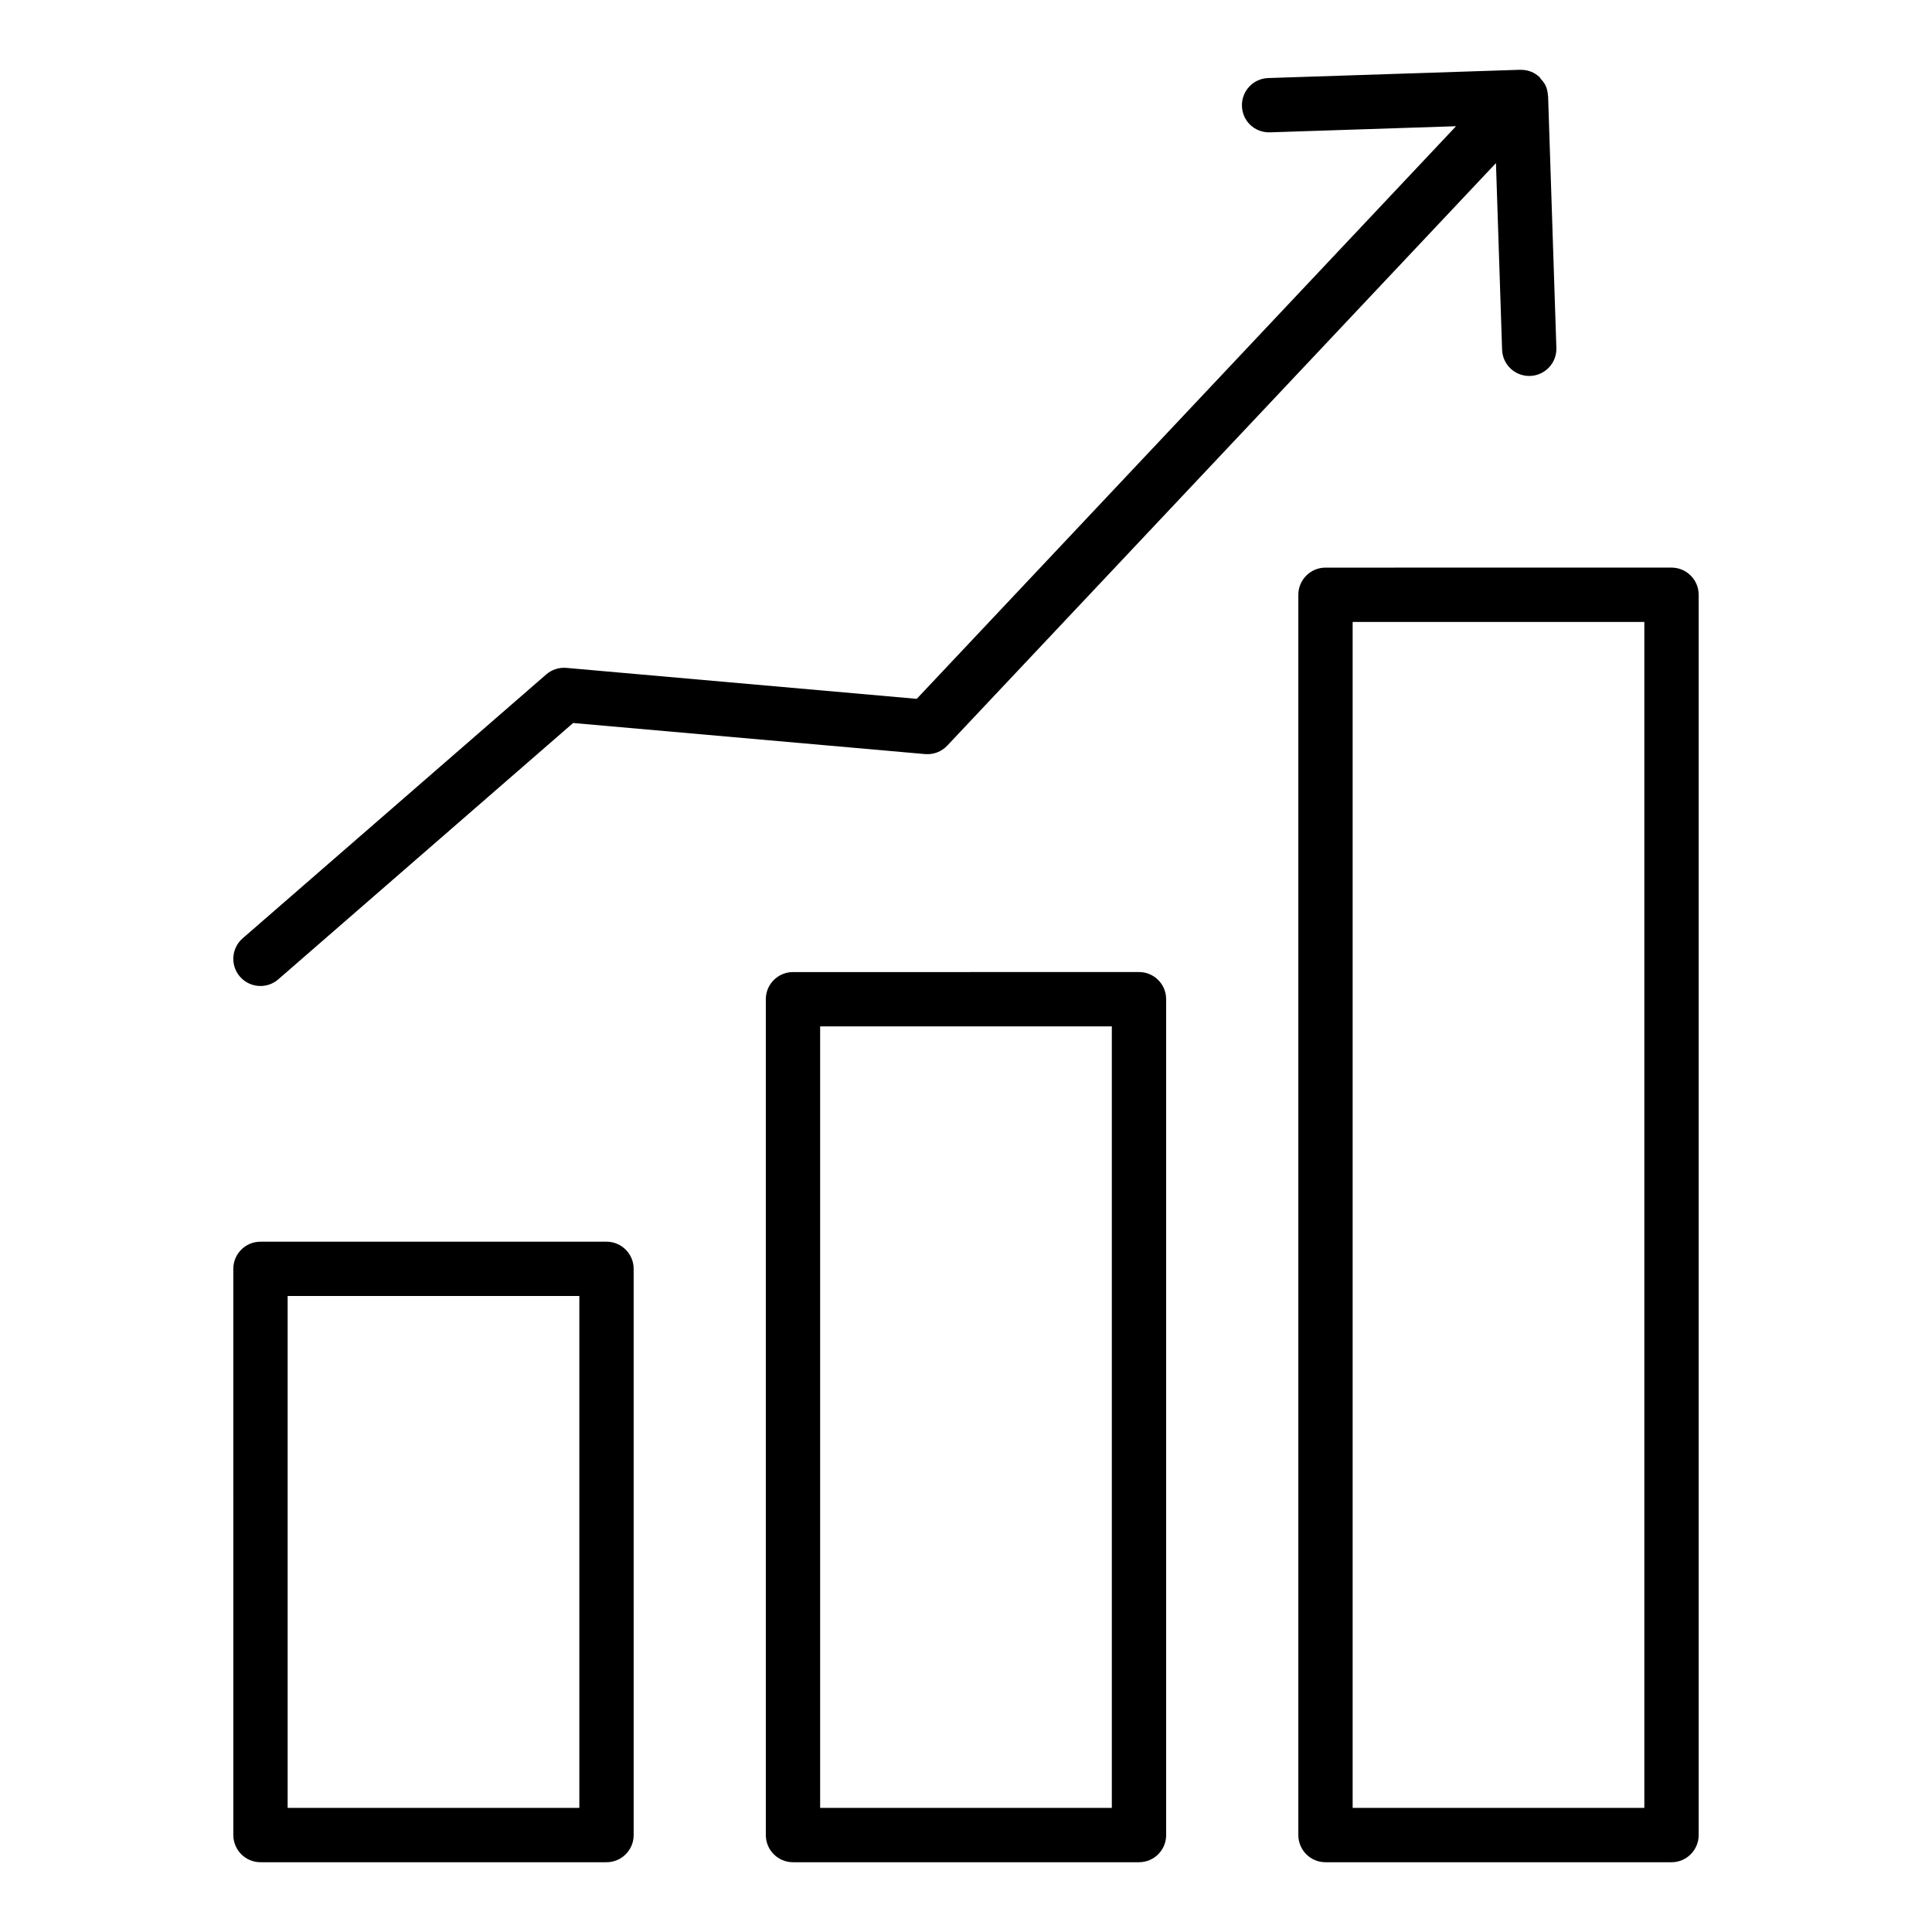
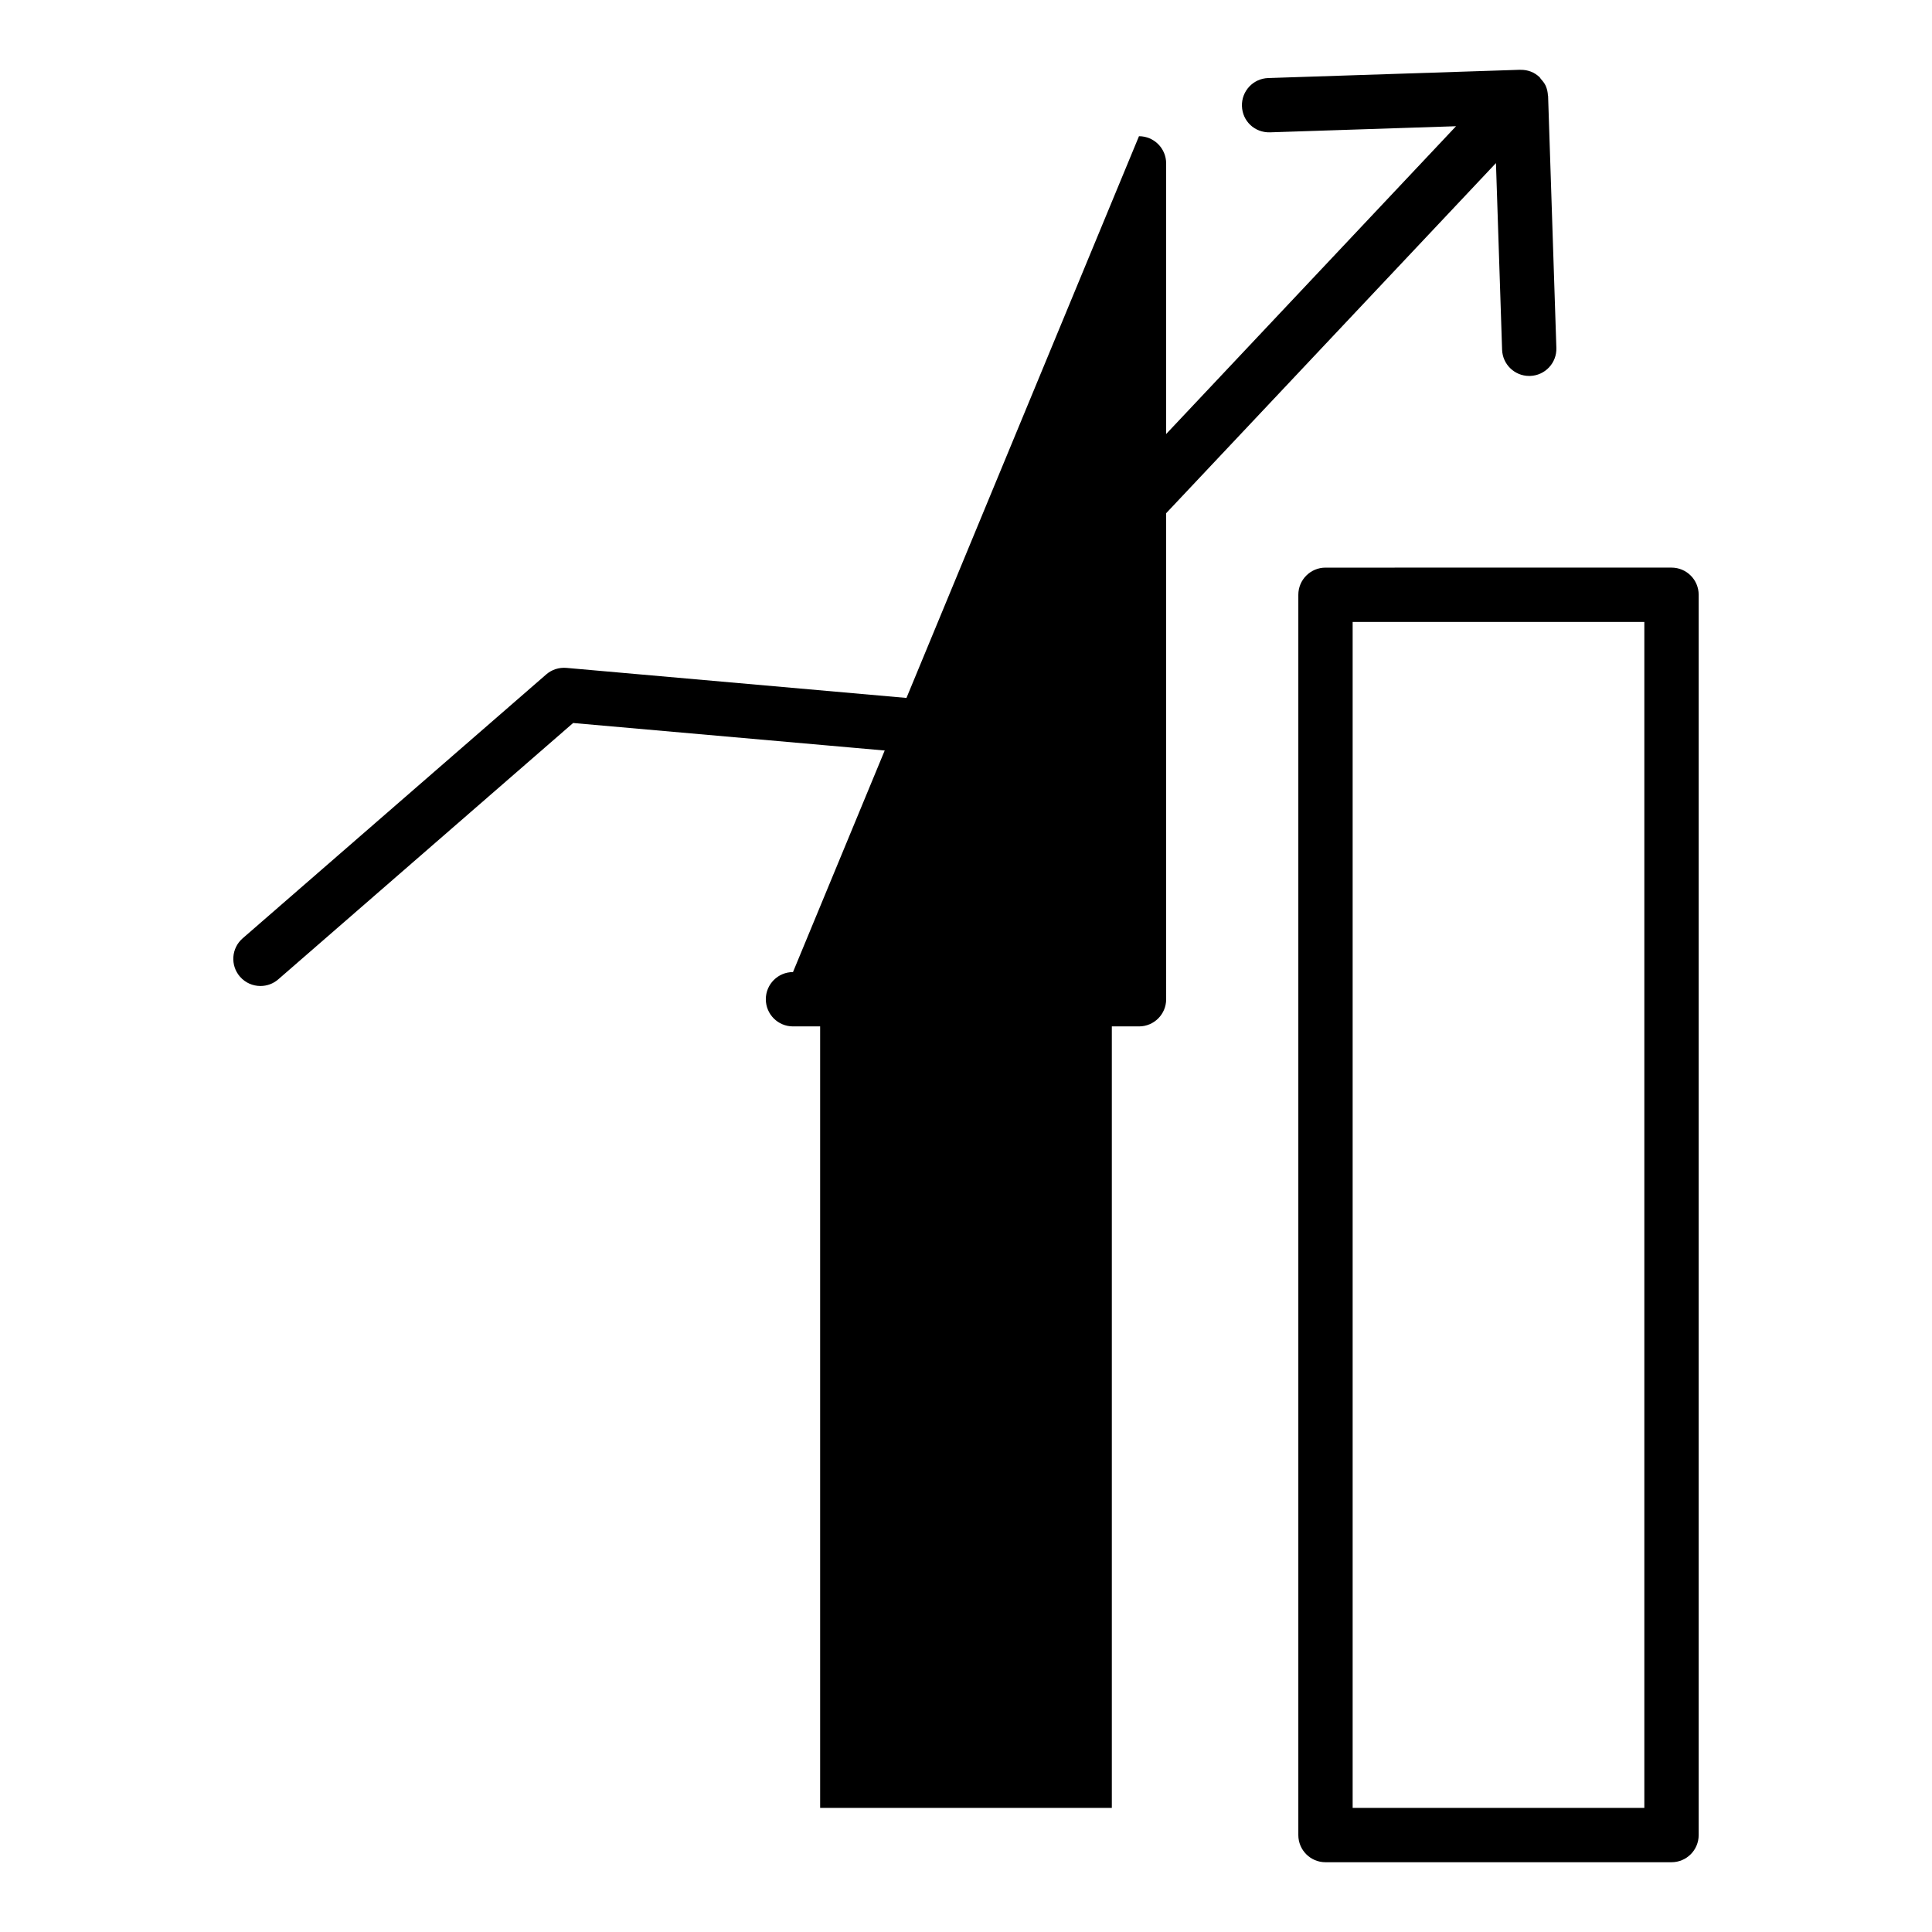
<svg xmlns="http://www.w3.org/2000/svg" fill="#000000" width="800px" height="800px" version="1.1" viewBox="144 144 512 512">
  <g>
-     <path d="m213.03 473.06c-3.977 0-7.199 3.219-7.199 7.199l0.004 150.05c0 3.977 3.219 7.199 7.199 7.199h91.695c3.977 0 7.199-3.219 7.199-7.199l-0.004-150.05c0-3.977-3.219-7.199-7.199-7.199zm84.5 150.05h-77.301v-135.66h77.301z" />
-     <path d="m354.15 401.61c-3.977 0-7.199 3.223-7.199 7.199v221.5c0 3.977 3.219 7.199 7.199 7.199h91.695c3.977 0 7.199-3.219 7.199-7.199l-0.004-221.51c0-3.977-3.219-7.199-7.199-7.199zm84.496 221.5h-77.301v-207.11h77.301z" />
+     <path d="m354.15 401.61c-3.977 0-7.199 3.223-7.199 7.199c0 3.977 3.219 7.199 7.199 7.199h91.695c3.977 0 7.199-3.219 7.199-7.199l-0.004-221.51c0-3.977-3.219-7.199-7.199-7.199zm84.496 221.5h-77.301v-207.11h77.301z" />
    <path d="m495.27 637.51h91.695c3.977 0 7.199-3.219 7.199-7.199v-328.69c0-3.977-3.219-7.199-7.199-7.199l-91.695 0.004c-3.977 0-7.199 3.223-7.199 7.199v328.69c0 3.977 3.219 7.195 7.199 7.195zm7.195-328.69h77.301v314.29h-77.301z" />
    <path d="m542.07 236.67c0.125 3.894 3.316 6.961 7.184 6.961 0.086 0 0.16 0 0.246-0.004 3.973-0.129 7.086-3.457 6.953-7.43l-2.191-66.711v-0.031l-0.004-0.004c0-0.062-0.039-0.117-0.043-0.18-0.051-0.863-0.227-1.719-0.586-2.523-0.305-0.684-0.789-1.27-1.297-1.832-0.133-0.145-0.188-0.332-0.332-0.469-0.004-0.004-0.004-0.004-0.008-0.004-0.004-0.004-0.004-0.008-0.008-0.008-1.375-1.285-3.062-1.965-5.086-1.93-0.016 0-0.035-0.008-0.051-0.008-0.008 0-0.016-0.004-0.023-0.004l-66.742 2.191c-3.973 0.129-7.086 3.457-6.953 7.43 0.125 3.977 3.352 7.066 7.43 6.957l49.305-1.621-142.92 151.75-92.836-8.203c-1.953-0.164-3.887 0.453-5.356 1.734l-80.449 69.938c-3 2.609-3.316 7.156-0.711 10.156 1.426 1.637 3.422 2.473 5.434 2.473 1.68 0 3.359-0.578 4.723-1.766l78.137-67.93 93.27 8.238c2.199 0.184 4.359-0.629 5.867-2.234l145.42-154.39z" />
  </g>
</svg>